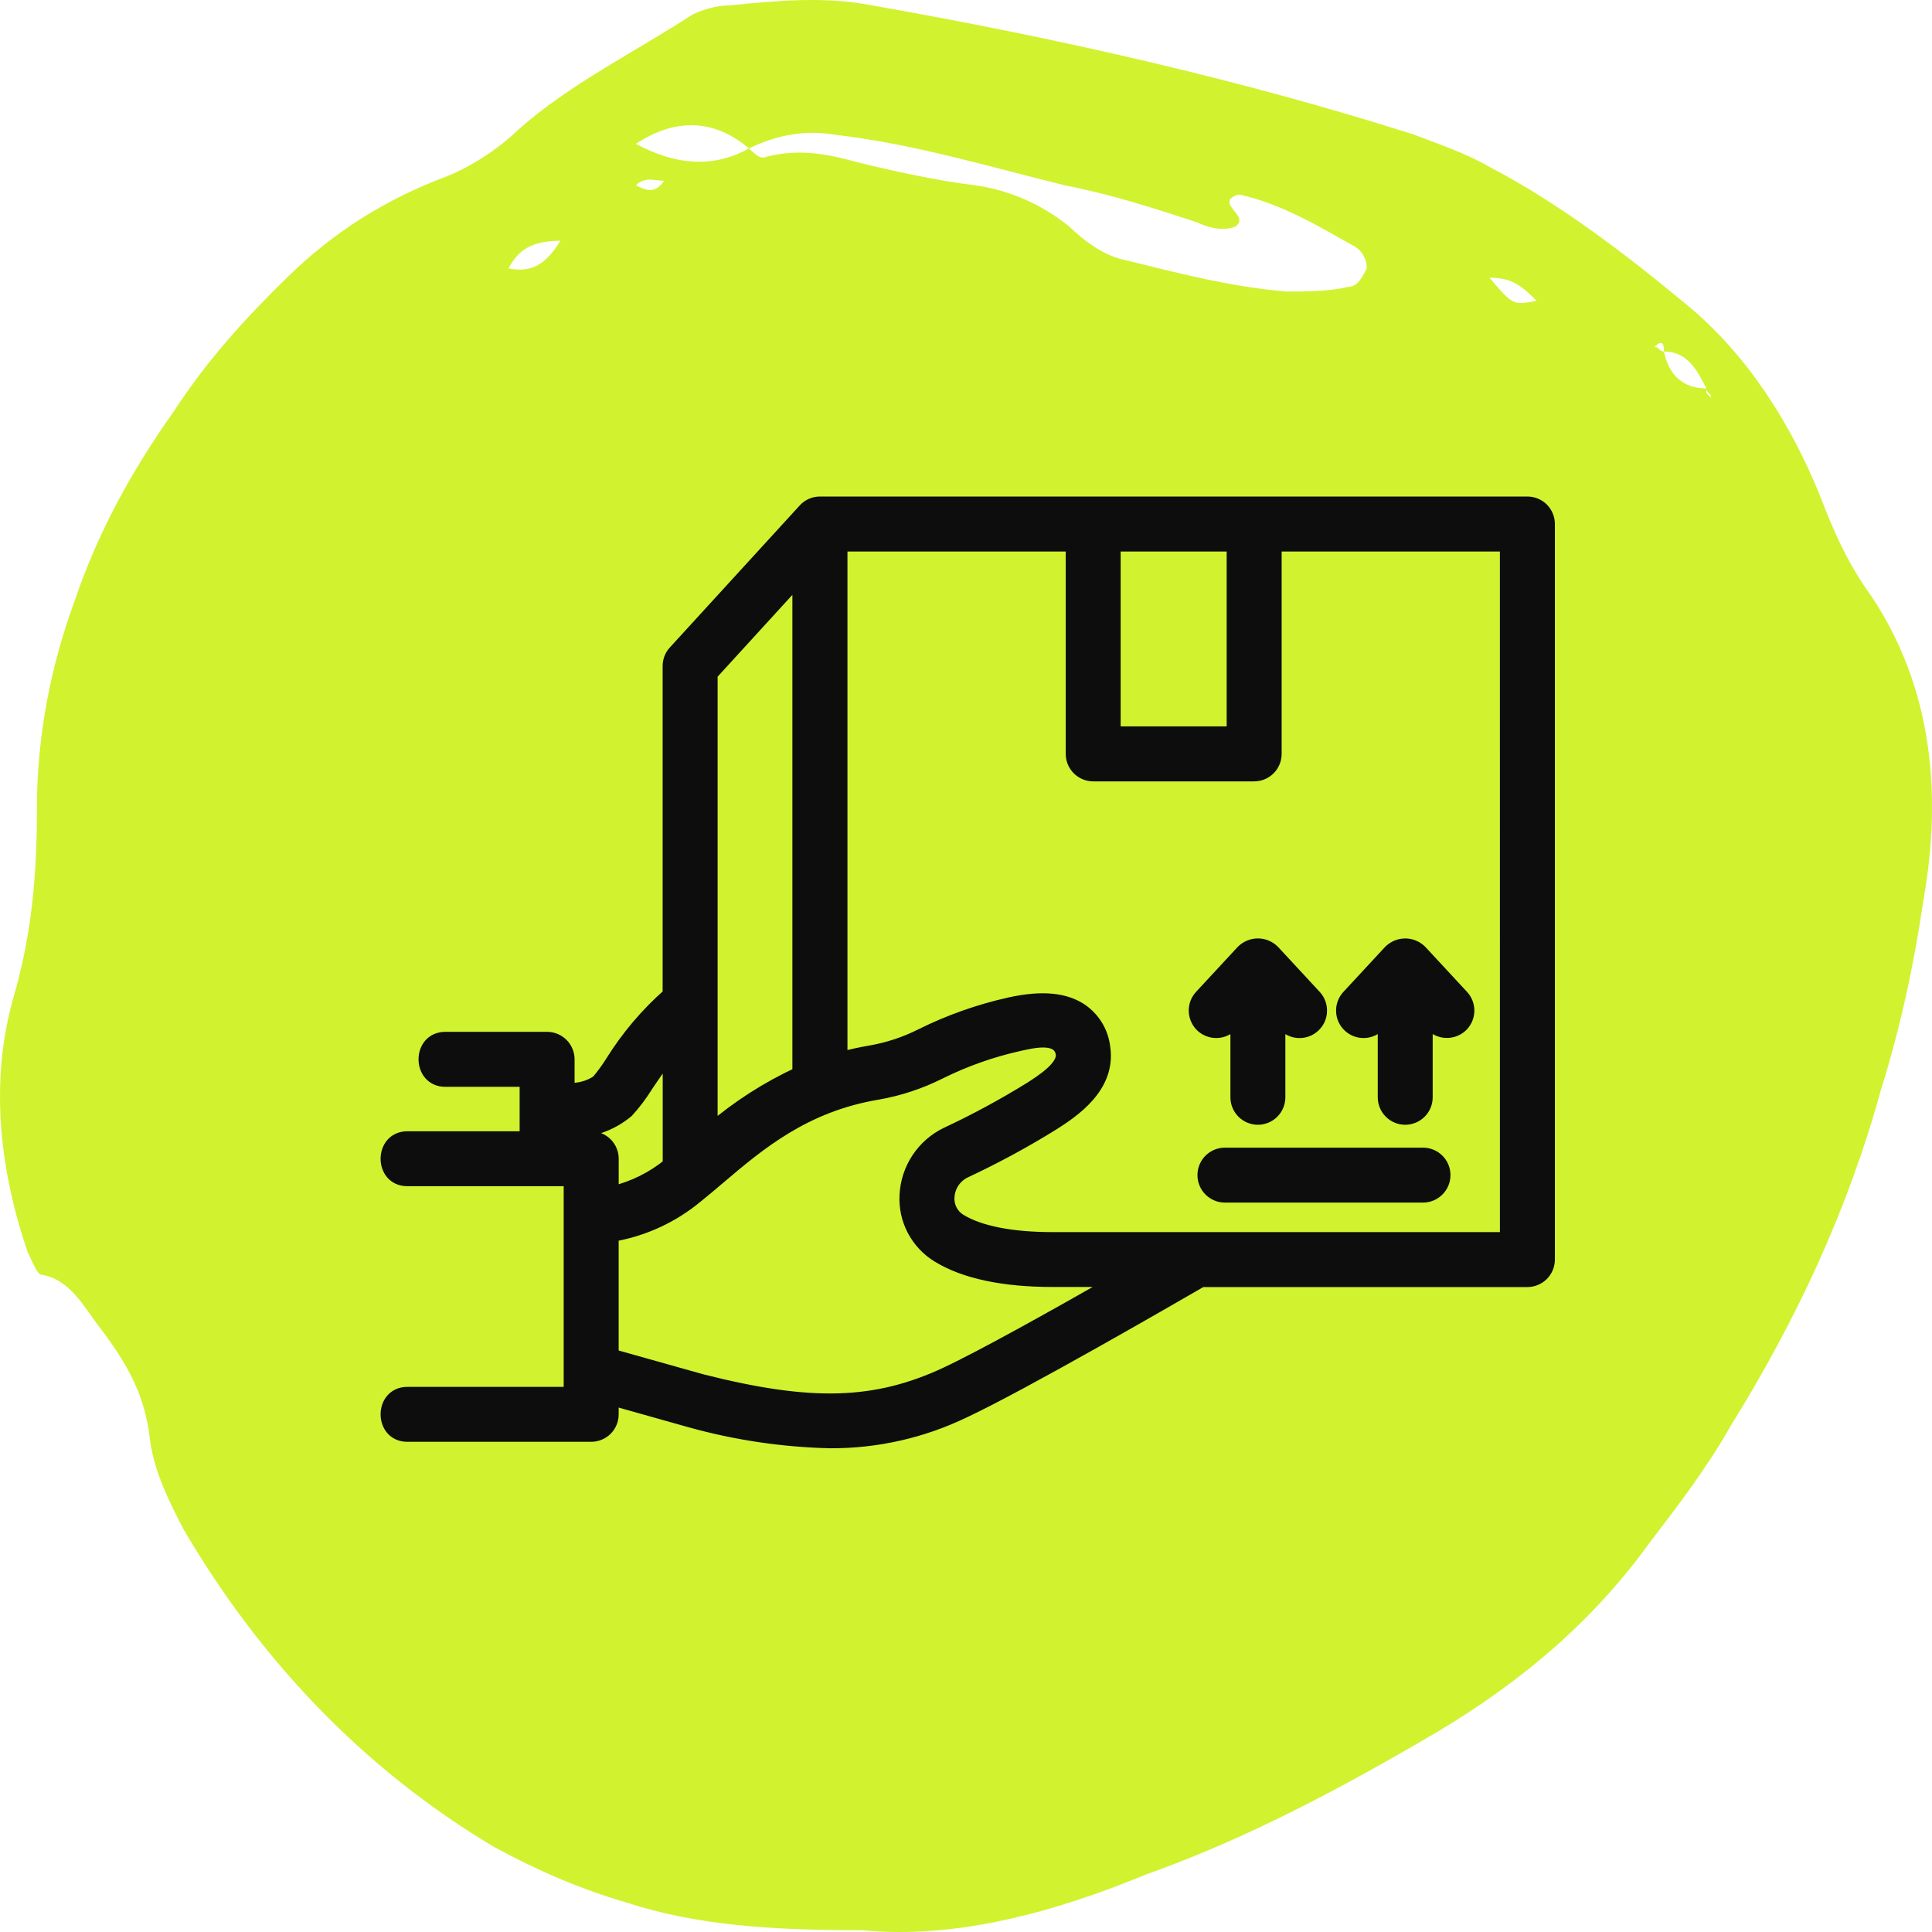
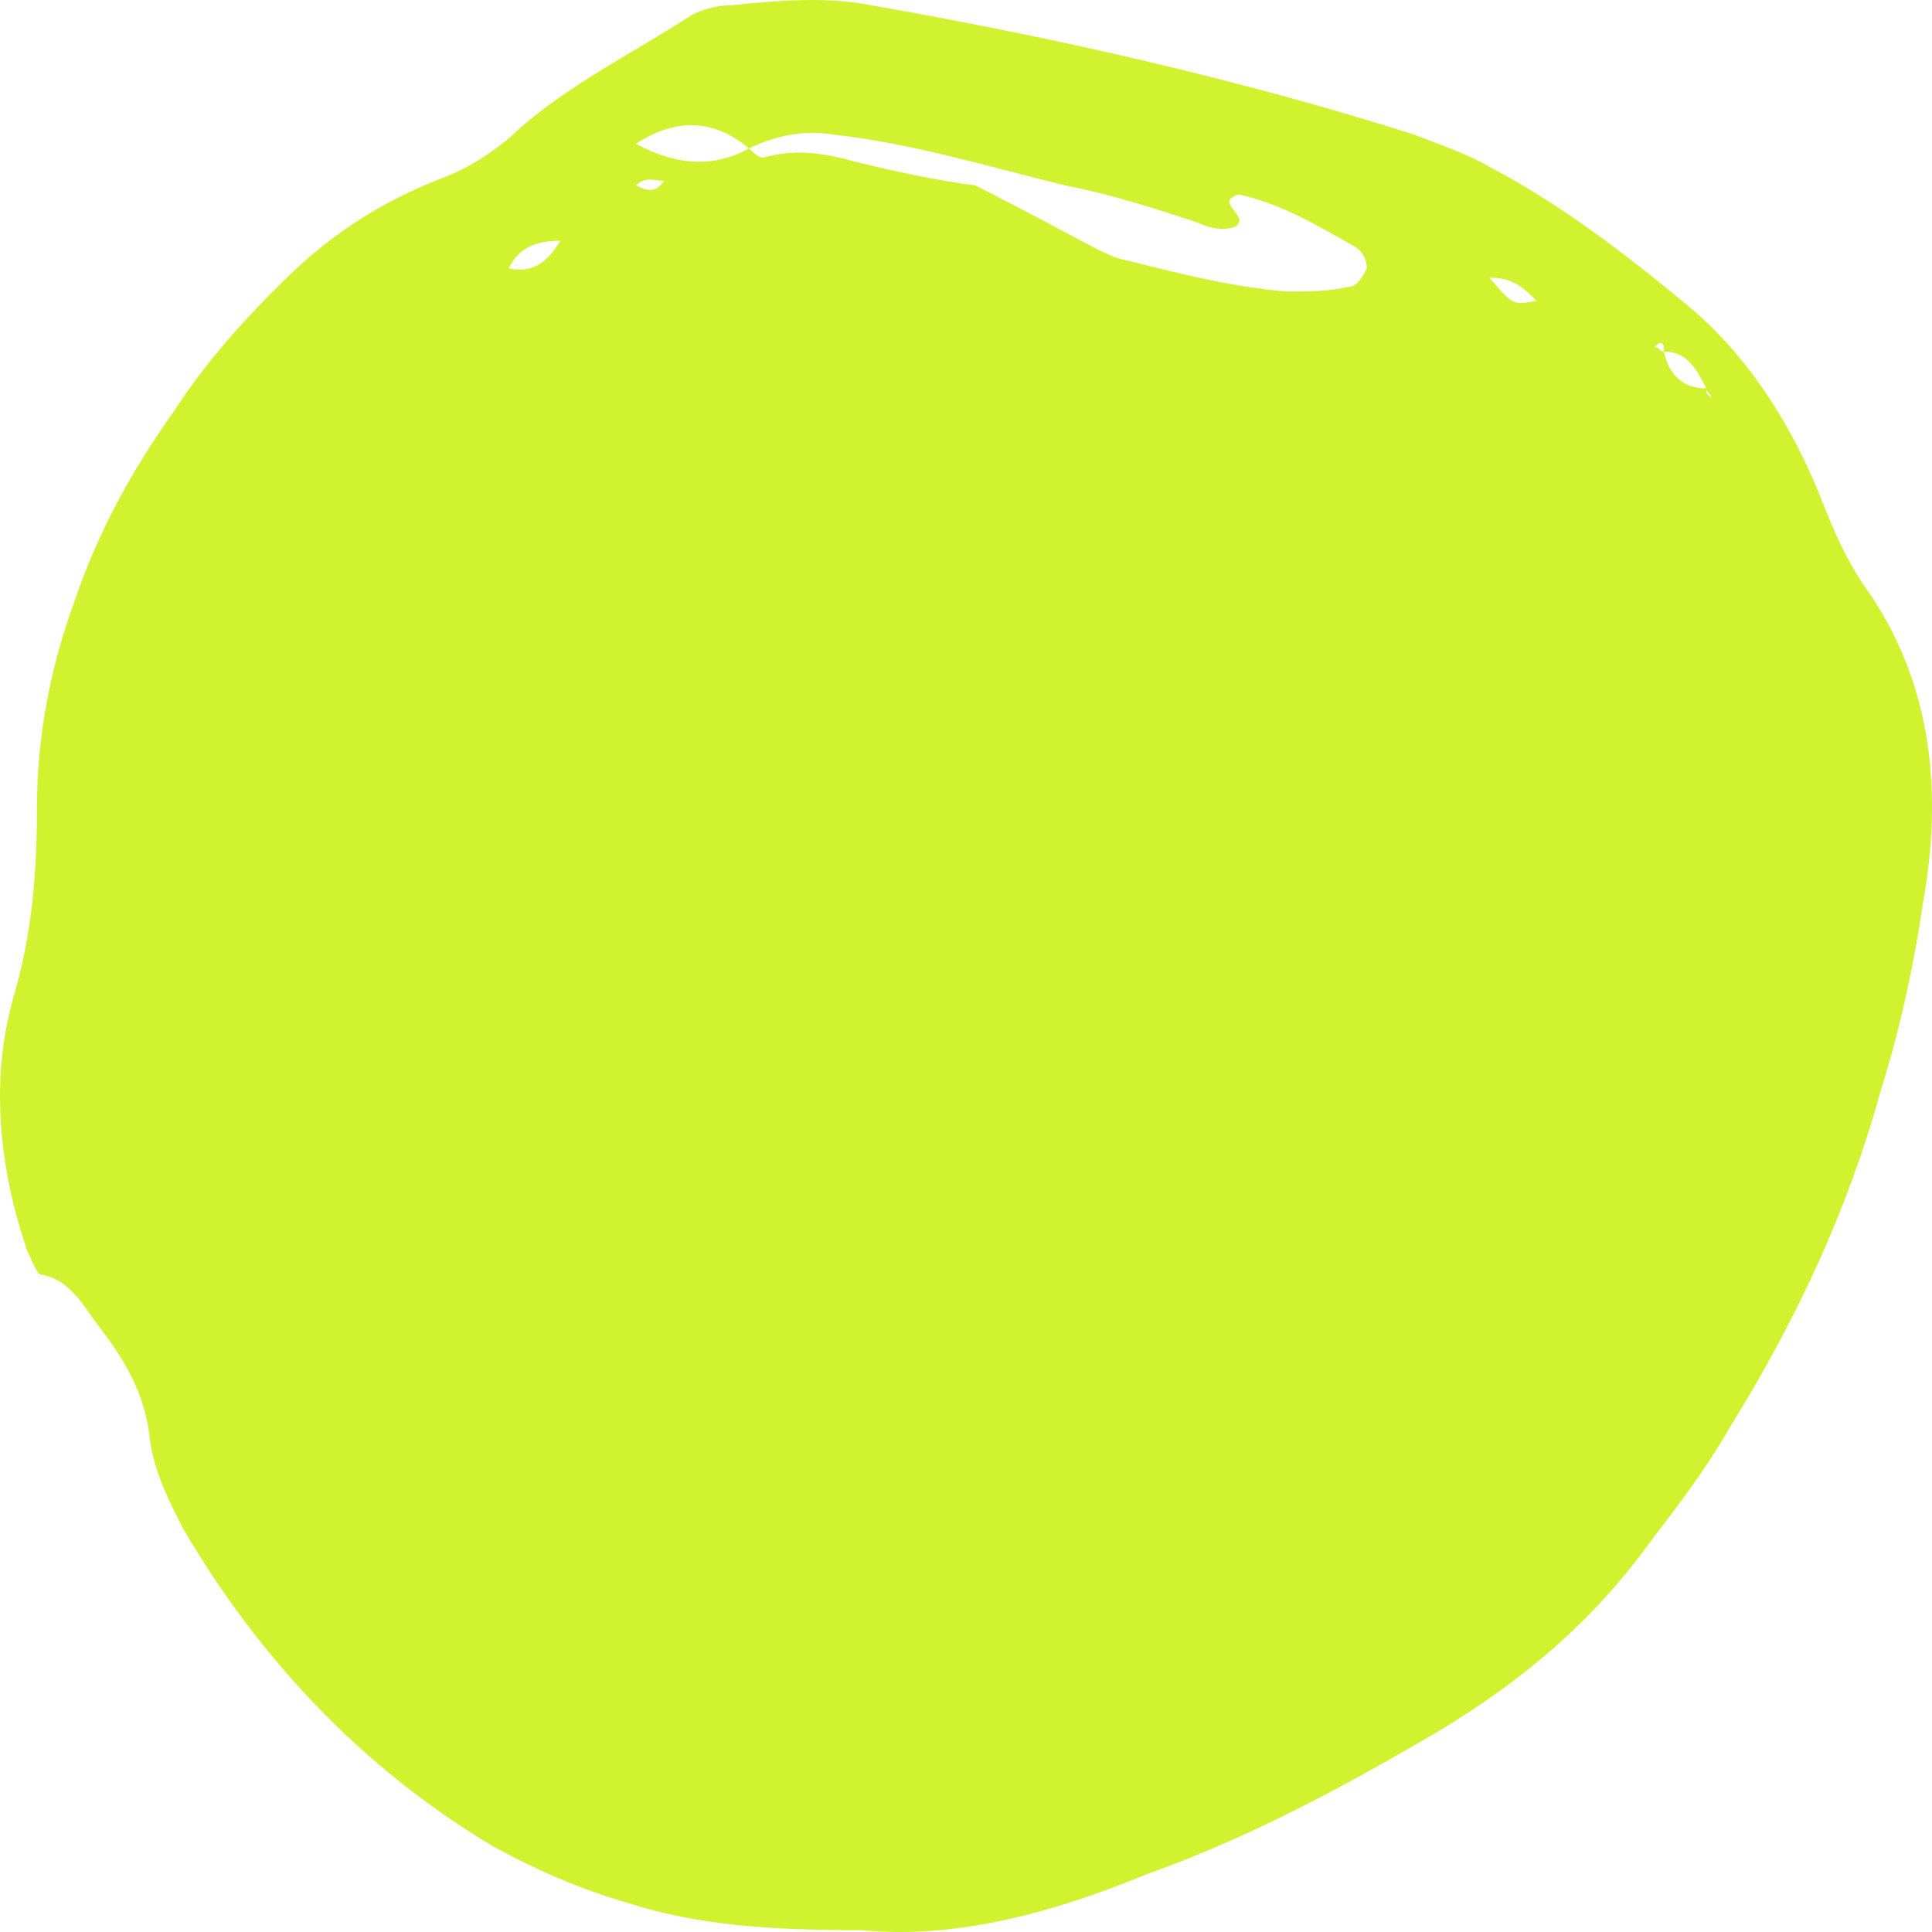
<svg xmlns="http://www.w3.org/2000/svg" width="50" height="50" viewBox="0 0 50 50" fill="none">
-   <path fill-rule="evenodd" clip-rule="evenodd" d="M22.314 49.954C19.995 49.954 18.043 49.834 16.212 49.237C14.992 48.879 13.893 48.401 12.795 47.803C9.377 45.773 6.692 42.905 4.74 39.56C4.373 38.844 4.007 38.127 3.885 37.291C3.763 36.096 3.275 35.26 2.543 34.304C2.177 33.826 1.81 33.109 1.078 32.99C0.956 32.99 0.834 32.632 0.712 32.393C-0.02 30.242 -0.264 27.973 0.346 25.822C0.834 24.15 0.956 22.597 0.956 20.924C0.956 19.013 1.322 17.221 1.932 15.549C2.543 13.757 3.397 12.204 4.495 10.651C5.35 9.337 6.326 8.261 7.425 7.186C8.645 5.992 9.988 5.155 11.574 4.558C12.184 4.319 12.917 3.841 13.405 3.363C14.747 2.169 16.456 1.333 17.921 0.377C18.165 0.257 18.531 0.138 18.897 0.138C20.117 0.018 21.338 -0.101 22.558 0.138C27.318 0.974 32.078 2.049 36.594 3.483C37.204 3.722 37.936 3.961 38.547 4.319C40.377 5.275 42.086 6.589 43.672 7.903C45.259 9.217 46.358 11.009 47.09 12.801C47.456 13.757 47.822 14.593 48.432 15.429C50.019 17.818 50.263 20.566 49.775 23.314C49.531 24.986 49.165 26.659 48.676 28.212C47.822 31.318 46.48 34.185 44.771 36.932C44.161 38.008 43.428 38.963 42.696 39.919C41.231 41.95 39.401 43.503 37.204 44.817C34.763 46.25 32.322 47.564 29.637 48.52C27.318 49.476 24.755 50.193 22.314 49.954ZM44.161 10.053V10.173C44.161 10.173 44.161 10.173 44.283 10.292C44.283 10.173 44.161 10.173 44.161 10.053C43.917 9.575 43.672 9.098 43.062 9.098C43.062 8.978 43.062 8.739 42.818 8.978C42.94 8.978 42.94 9.098 43.062 9.098C43.184 9.695 43.55 10.053 44.161 10.053ZM19.385 3.841C18.531 3.124 17.555 3.005 16.456 3.722C17.555 4.319 18.531 4.319 19.385 3.841C19.507 3.961 19.629 4.08 19.751 4.08C20.606 3.841 21.338 3.961 22.192 4.2C23.169 4.439 24.267 4.678 25.243 4.797C26.098 4.916 26.952 5.275 27.684 5.872C28.05 6.231 28.539 6.589 29.027 6.708C30.491 7.067 31.834 7.425 33.298 7.545C33.787 7.545 34.397 7.545 34.885 7.425C35.129 7.425 35.251 7.186 35.373 6.947C35.373 6.708 35.251 6.469 35.007 6.35C34.153 5.872 33.176 5.275 32.078 5.036C31.956 5.036 31.834 5.155 31.834 5.155C31.712 5.394 32.322 5.633 31.956 5.872C31.59 5.992 31.224 5.872 30.98 5.753C29.881 5.394 28.783 5.036 27.562 4.797C25.61 4.319 23.657 3.722 21.582 3.483C20.85 3.363 20.117 3.483 19.385 3.841ZM38.547 7.186C39.157 7.903 39.157 7.903 39.767 7.784C39.401 7.425 39.157 7.186 38.547 7.186ZM14.503 6.231C13.771 6.231 13.405 6.469 13.161 6.947C13.771 7.067 14.137 6.828 14.503 6.231ZM16.456 4.797C16.7 4.916 16.944 5.036 17.188 4.678C16.944 4.678 16.7 4.558 16.456 4.797Z" fill="#D1F22F" />
-   <path d="M39.529 13L21.218 13C21.139 13 21.061 13.017 20.989 13.05C20.916 13.083 20.852 13.13 20.8 13.19C20.795 13.195 17.446 16.858 17.446 16.858C17.351 16.961 17.299 17.096 17.299 17.236L17.299 25.726C16.723 26.234 16.224 26.823 15.818 27.475C15.708 27.651 15.586 27.817 15.453 27.975C15.237 28.119 14.979 28.189 14.72 28.173L14.72 27.416C14.72 27.267 14.661 27.124 14.556 27.019C14.45 26.913 14.308 26.854 14.159 26.854L11.526 26.854C10.8 26.854 10.801 27.977 11.526 27.977L13.598 27.977L13.598 29.427L10.543 29.427C9.821 29.427 9.817 30.549 10.543 30.549L14.738 30.549L14.738 36.042L10.543 36.042C9.819 36.042 9.819 37.164 10.543 37.164L15.3 37.164C15.448 37.164 15.591 37.105 15.697 37C15.802 36.895 15.861 36.752 15.861 36.603L15.861 36.23L17.875 36.797C19.052 37.123 20.265 37.303 21.486 37.331C22.69 37.337 23.88 37.067 24.965 36.542C26.447 35.85 30.326 33.608 31.101 33.159L39.529 33.159C39.678 33.159 39.821 33.099 39.926 32.994C40.031 32.889 40.09 32.746 40.09 32.597L40.09 13.561C40.09 13.412 40.031 13.27 39.926 13.164C39.821 13.059 39.678 13 39.529 13ZM28.852 14.123L31.896 14.123L31.896 18.949L28.852 18.949L28.852 14.123ZM20.657 15.008L20.657 27.766C19.851 28.14 19.099 28.621 18.422 29.197L18.422 17.454L20.657 15.008ZM14.721 29.428L14.721 29.294C15.278 29.316 15.823 29.128 16.249 28.769C16.437 28.562 16.605 28.338 16.752 28.101C16.911 27.865 17.089 27.6 17.301 27.334L17.301 30.112C17.301 30.118 17.303 30.123 17.303 30.129C16.882 30.472 16.39 30.717 15.862 30.844L15.862 29.989C15.862 29.84 15.803 29.698 15.698 29.592C15.593 29.487 15.45 29.428 15.301 29.428L14.721 29.428ZM24.491 35.526C22.658 36.382 20.999 36.43 18.167 35.713L15.861 35.065L15.861 31.984C16.663 31.846 17.414 31.499 18.04 30.979C18.229 30.828 18.421 30.665 18.621 30.495C19.655 29.618 20.827 28.625 22.718 28.31C23.278 28.212 23.821 28.032 24.329 27.777C24.979 27.454 25.666 27.211 26.375 27.053C26.69 26.985 27.402 26.798 27.472 27.274C27.52 27.596 26.967 27.953 26.671 28.144C25.966 28.581 25.236 28.976 24.485 29.327C24.182 29.474 23.925 29.701 23.739 29.982C23.553 30.264 23.447 30.59 23.43 30.926C23.412 31.243 23.48 31.559 23.628 31.84C23.776 32.122 23.997 32.357 24.269 32.522C24.956 32.943 25.958 33.157 27.249 33.157L28.846 33.157C27.38 33.995 25.415 35.094 24.489 35.526L24.491 35.526ZM38.968 32.037L27.249 32.037C26.184 32.037 25.357 31.875 24.857 31.568C24.757 31.508 24.676 31.421 24.622 31.318C24.569 31.214 24.544 31.098 24.552 30.982C24.559 30.846 24.602 30.715 24.677 30.601C24.753 30.488 24.857 30.396 24.979 30.337C25.771 29.967 26.54 29.55 27.281 29.089C27.754 28.784 28.737 28.149 28.584 27.113C28.563 26.918 28.5 26.73 28.401 26.561C28.301 26.393 28.167 26.247 28.007 26.134C27.576 25.836 26.965 25.778 26.138 25.959C25.34 26.136 24.567 26.409 23.836 26.772C23.426 26.979 22.988 27.124 22.536 27.204C22.273 27.248 22.022 27.304 21.782 27.368L21.782 14.123L27.731 14.123L27.731 19.51C27.731 19.659 27.79 19.802 27.895 19.907C28.001 20.012 28.143 20.072 28.292 20.072L32.458 20.072C32.606 20.072 32.749 20.012 32.855 19.907C32.96 19.802 33.019 19.659 33.019 19.51L33.019 14.123L38.967 14.123L38.968 32.037ZM37.388 30.412C37.388 30.561 37.329 30.703 37.224 30.808C37.118 30.914 36.976 30.973 36.827 30.973L31.701 30.973C31.552 30.973 31.41 30.914 31.304 30.808C31.199 30.703 31.14 30.561 31.14 30.412C31.14 30.263 31.199 30.12 31.304 30.015C31.41 29.91 31.552 29.851 31.701 29.851L36.827 29.851C36.976 29.851 37.118 29.91 37.224 30.015C37.329 30.12 37.388 30.263 37.388 30.412ZM34.907 26.565C34.798 26.464 34.733 26.324 34.728 26.175C34.722 26.026 34.776 25.881 34.877 25.772L35.955 24.609C36.009 24.555 36.073 24.512 36.144 24.482C36.215 24.453 36.29 24.437 36.367 24.437C36.444 24.437 36.52 24.453 36.59 24.482C36.661 24.512 36.725 24.555 36.779 24.609L37.857 25.772C37.958 25.881 38.012 26.026 38.006 26.175C38 26.324 37.936 26.464 37.827 26.565C37.717 26.665 37.572 26.717 37.424 26.712C37.276 26.706 37.136 26.643 37.033 26.535L36.928 26.423L36.928 28.397C36.928 28.546 36.869 28.689 36.764 28.794C36.659 28.899 36.516 28.959 36.367 28.959C36.218 28.959 36.075 28.899 35.97 28.794C35.865 28.689 35.806 28.546 35.806 28.397L35.806 26.422L35.7 26.534C35.599 26.644 35.459 26.708 35.31 26.714C35.161 26.72 35.017 26.666 34.907 26.565ZM34.044 25.772C34.094 25.826 34.133 25.89 34.159 25.959C34.184 26.028 34.196 26.101 34.193 26.175C34.191 26.249 34.173 26.321 34.143 26.388C34.112 26.455 34.068 26.515 34.014 26.565C33.96 26.616 33.897 26.654 33.827 26.68C33.758 26.706 33.685 26.717 33.611 26.715C33.537 26.712 33.465 26.695 33.398 26.664C33.331 26.633 33.271 26.589 33.221 26.535L33.115 26.423L33.115 28.397C33.115 28.546 33.056 28.689 32.951 28.794C32.846 28.899 32.703 28.959 32.554 28.959C32.405 28.959 32.262 28.899 32.157 28.794C32.052 28.689 31.993 28.546 31.993 28.397L31.993 26.422L31.888 26.534C31.837 26.588 31.777 26.632 31.71 26.663C31.643 26.694 31.571 26.711 31.497 26.714C31.424 26.717 31.35 26.705 31.281 26.679C31.212 26.654 31.148 26.615 31.094 26.565C31.04 26.515 30.996 26.454 30.966 26.387C30.935 26.32 30.918 26.248 30.915 26.174C30.912 26.101 30.924 26.027 30.949 25.958C30.975 25.889 31.014 25.826 31.064 25.771L32.142 24.608C32.196 24.554 32.26 24.511 32.331 24.481C32.401 24.452 32.477 24.436 32.554 24.436C32.63 24.436 32.706 24.452 32.777 24.481C32.848 24.511 32.912 24.554 32.966 24.608L34.044 25.772Z" fill="#0D0D0D" stroke="#0D0D0D" stroke-width="0.3" />
+   <path fill-rule="evenodd" clip-rule="evenodd" d="M22.314 49.954C19.995 49.954 18.043 49.834 16.212 49.237C14.992 48.879 13.893 48.401 12.795 47.803C9.377 45.773 6.692 42.905 4.74 39.56C4.373 38.844 4.007 38.127 3.885 37.291C3.763 36.096 3.275 35.26 2.543 34.304C2.177 33.826 1.81 33.109 1.078 32.99C0.956 32.99 0.834 32.632 0.712 32.393C-0.02 30.242 -0.264 27.973 0.346 25.822C0.834 24.15 0.956 22.597 0.956 20.924C0.956 19.013 1.322 17.221 1.932 15.549C2.543 13.757 3.397 12.204 4.495 10.651C5.35 9.337 6.326 8.261 7.425 7.186C8.645 5.992 9.988 5.155 11.574 4.558C12.184 4.319 12.917 3.841 13.405 3.363C14.747 2.169 16.456 1.333 17.921 0.377C18.165 0.257 18.531 0.138 18.897 0.138C20.117 0.018 21.338 -0.101 22.558 0.138C27.318 0.974 32.078 2.049 36.594 3.483C37.204 3.722 37.936 3.961 38.547 4.319C40.377 5.275 42.086 6.589 43.672 7.903C45.259 9.217 46.358 11.009 47.09 12.801C47.456 13.757 47.822 14.593 48.432 15.429C50.019 17.818 50.263 20.566 49.775 23.314C49.531 24.986 49.165 26.659 48.676 28.212C47.822 31.318 46.48 34.185 44.771 36.932C44.161 38.008 43.428 38.963 42.696 39.919C41.231 41.95 39.401 43.503 37.204 44.817C34.763 46.25 32.322 47.564 29.637 48.52C27.318 49.476 24.755 50.193 22.314 49.954ZM44.161 10.053V10.173C44.161 10.173 44.161 10.173 44.283 10.292C44.283 10.173 44.161 10.173 44.161 10.053C43.917 9.575 43.672 9.098 43.062 9.098C43.062 8.978 43.062 8.739 42.818 8.978C42.94 8.978 42.94 9.098 43.062 9.098C43.184 9.695 43.55 10.053 44.161 10.053ZM19.385 3.841C18.531 3.124 17.555 3.005 16.456 3.722C17.555 4.319 18.531 4.319 19.385 3.841C19.507 3.961 19.629 4.08 19.751 4.08C20.606 3.841 21.338 3.961 22.192 4.2C23.169 4.439 24.267 4.678 25.243 4.797C28.05 6.231 28.539 6.589 29.027 6.708C30.491 7.067 31.834 7.425 33.298 7.545C33.787 7.545 34.397 7.545 34.885 7.425C35.129 7.425 35.251 7.186 35.373 6.947C35.373 6.708 35.251 6.469 35.007 6.35C34.153 5.872 33.176 5.275 32.078 5.036C31.956 5.036 31.834 5.155 31.834 5.155C31.712 5.394 32.322 5.633 31.956 5.872C31.59 5.992 31.224 5.872 30.98 5.753C29.881 5.394 28.783 5.036 27.562 4.797C25.61 4.319 23.657 3.722 21.582 3.483C20.85 3.363 20.117 3.483 19.385 3.841ZM38.547 7.186C39.157 7.903 39.157 7.903 39.767 7.784C39.401 7.425 39.157 7.186 38.547 7.186ZM14.503 6.231C13.771 6.231 13.405 6.469 13.161 6.947C13.771 7.067 14.137 6.828 14.503 6.231ZM16.456 4.797C16.7 4.916 16.944 5.036 17.188 4.678C16.944 4.678 16.7 4.558 16.456 4.797Z" fill="#D1F22F" />
</svg>